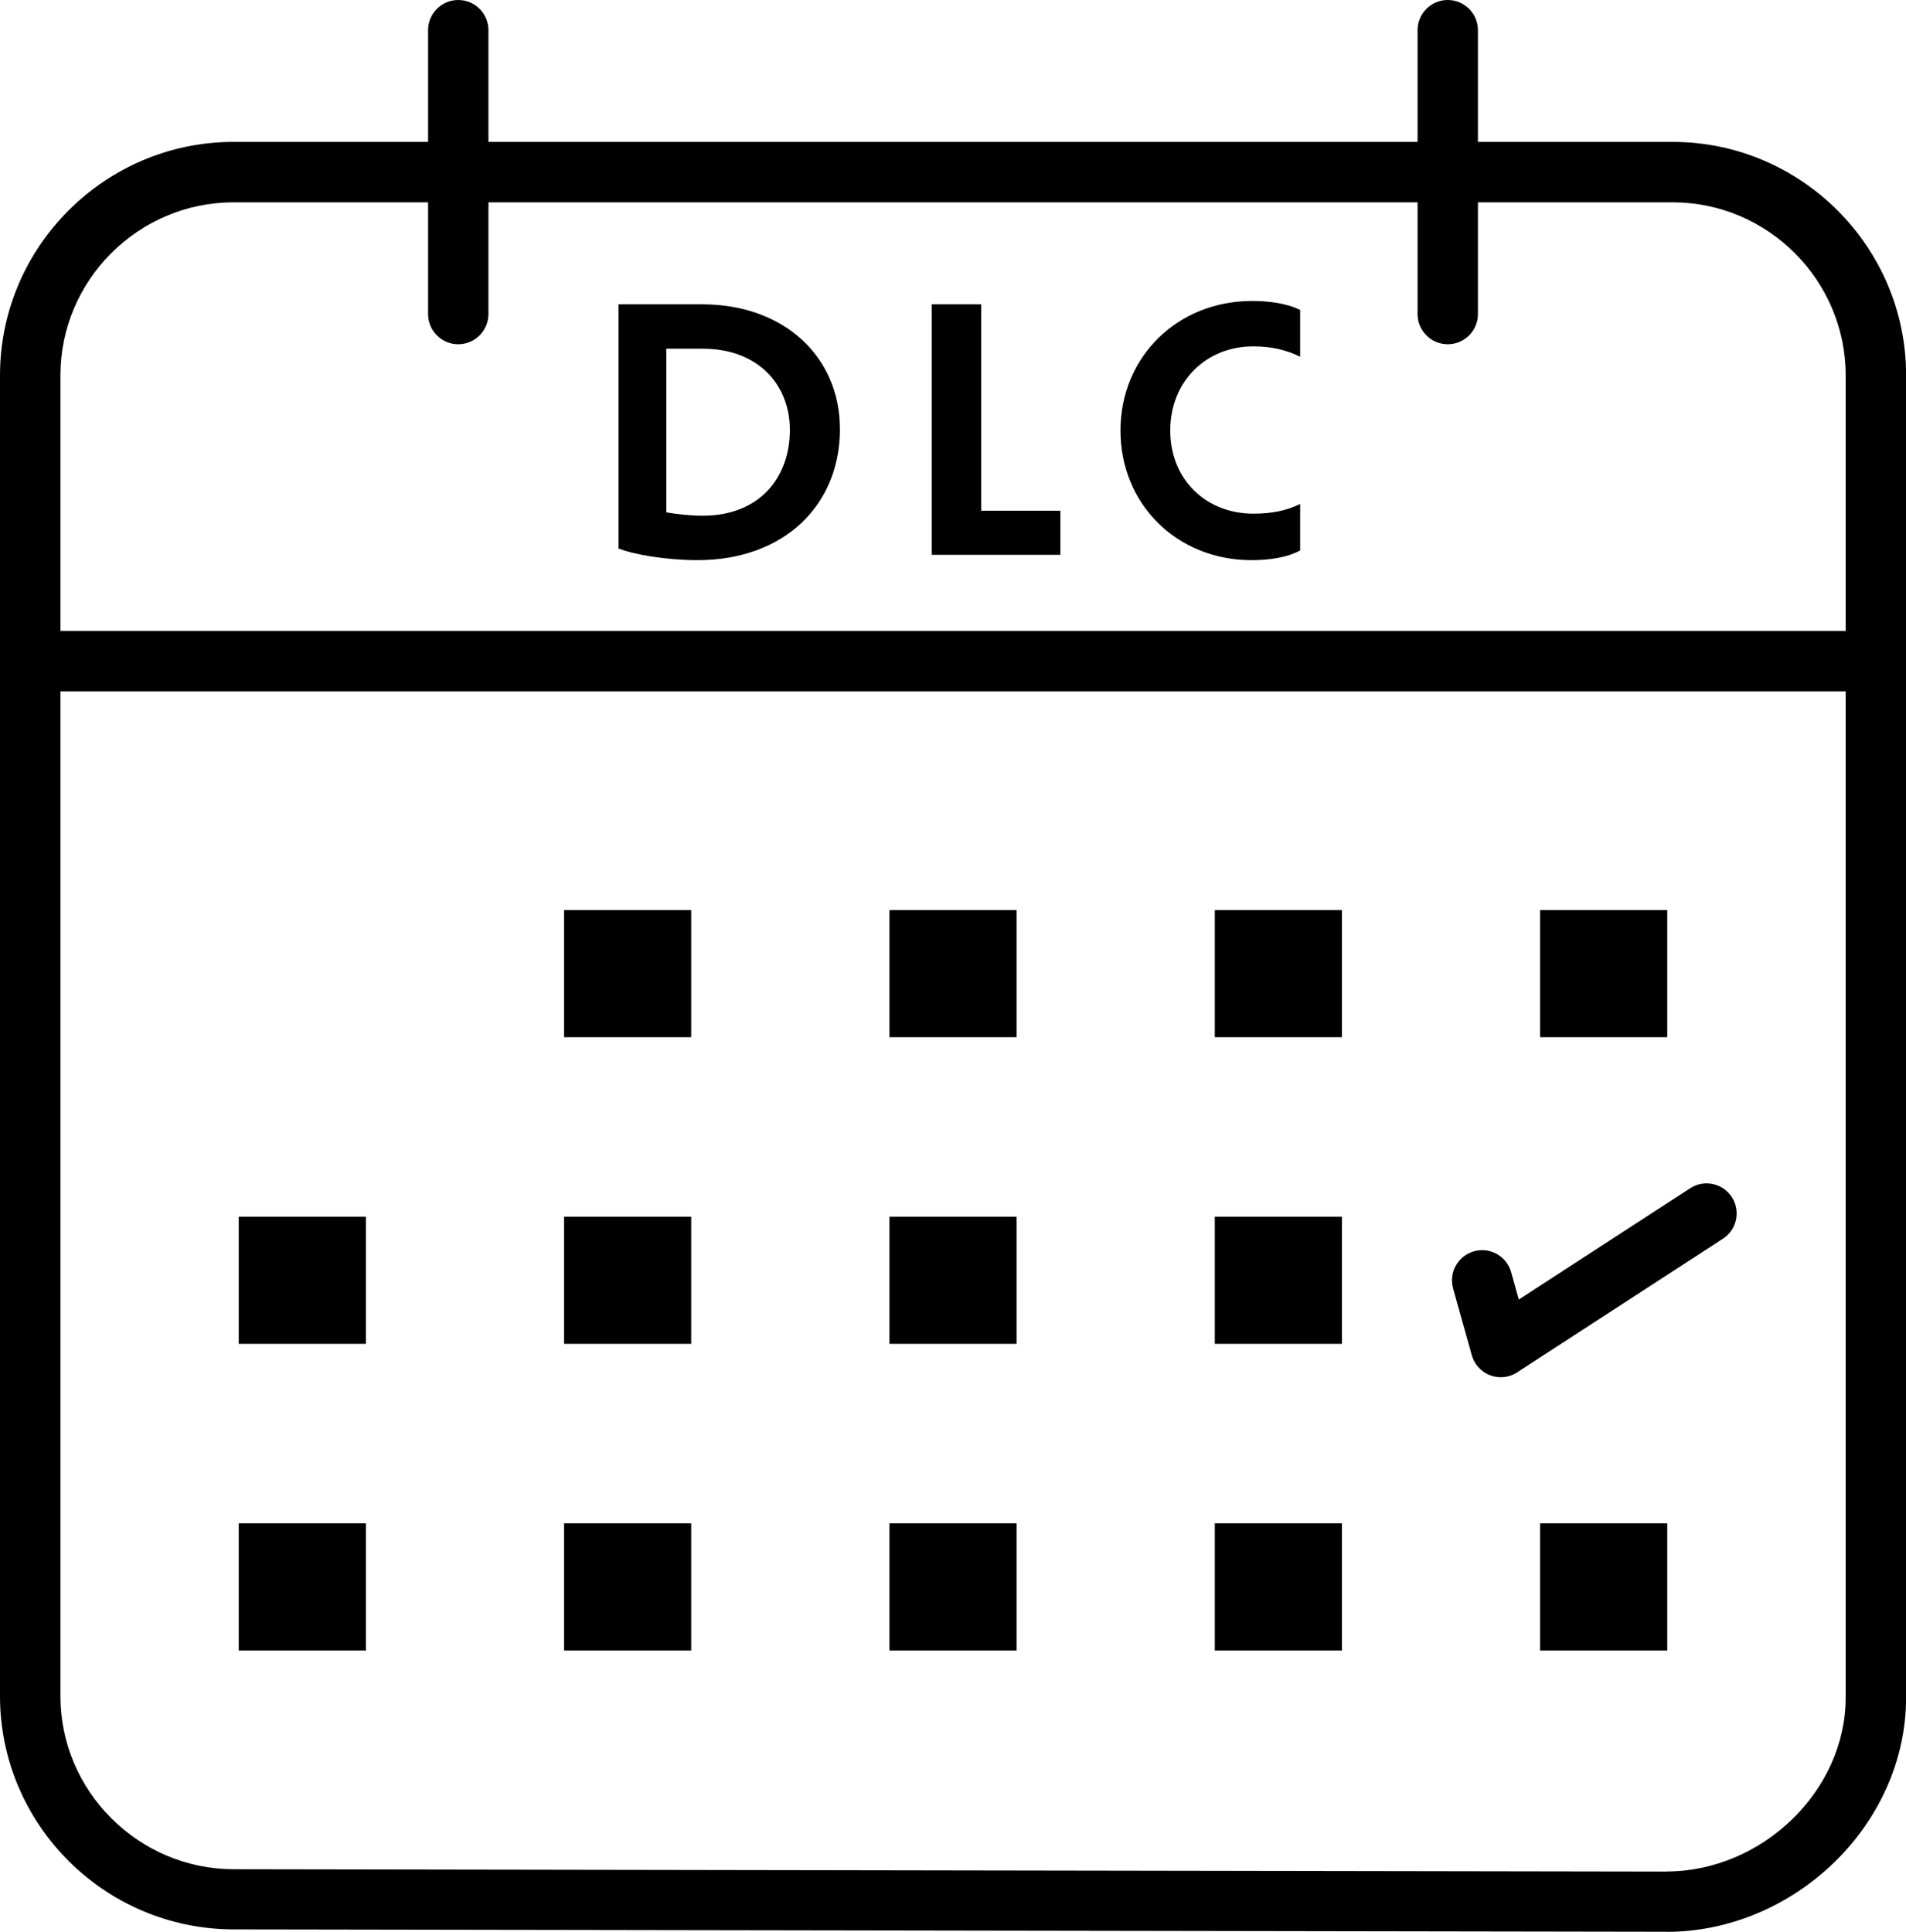
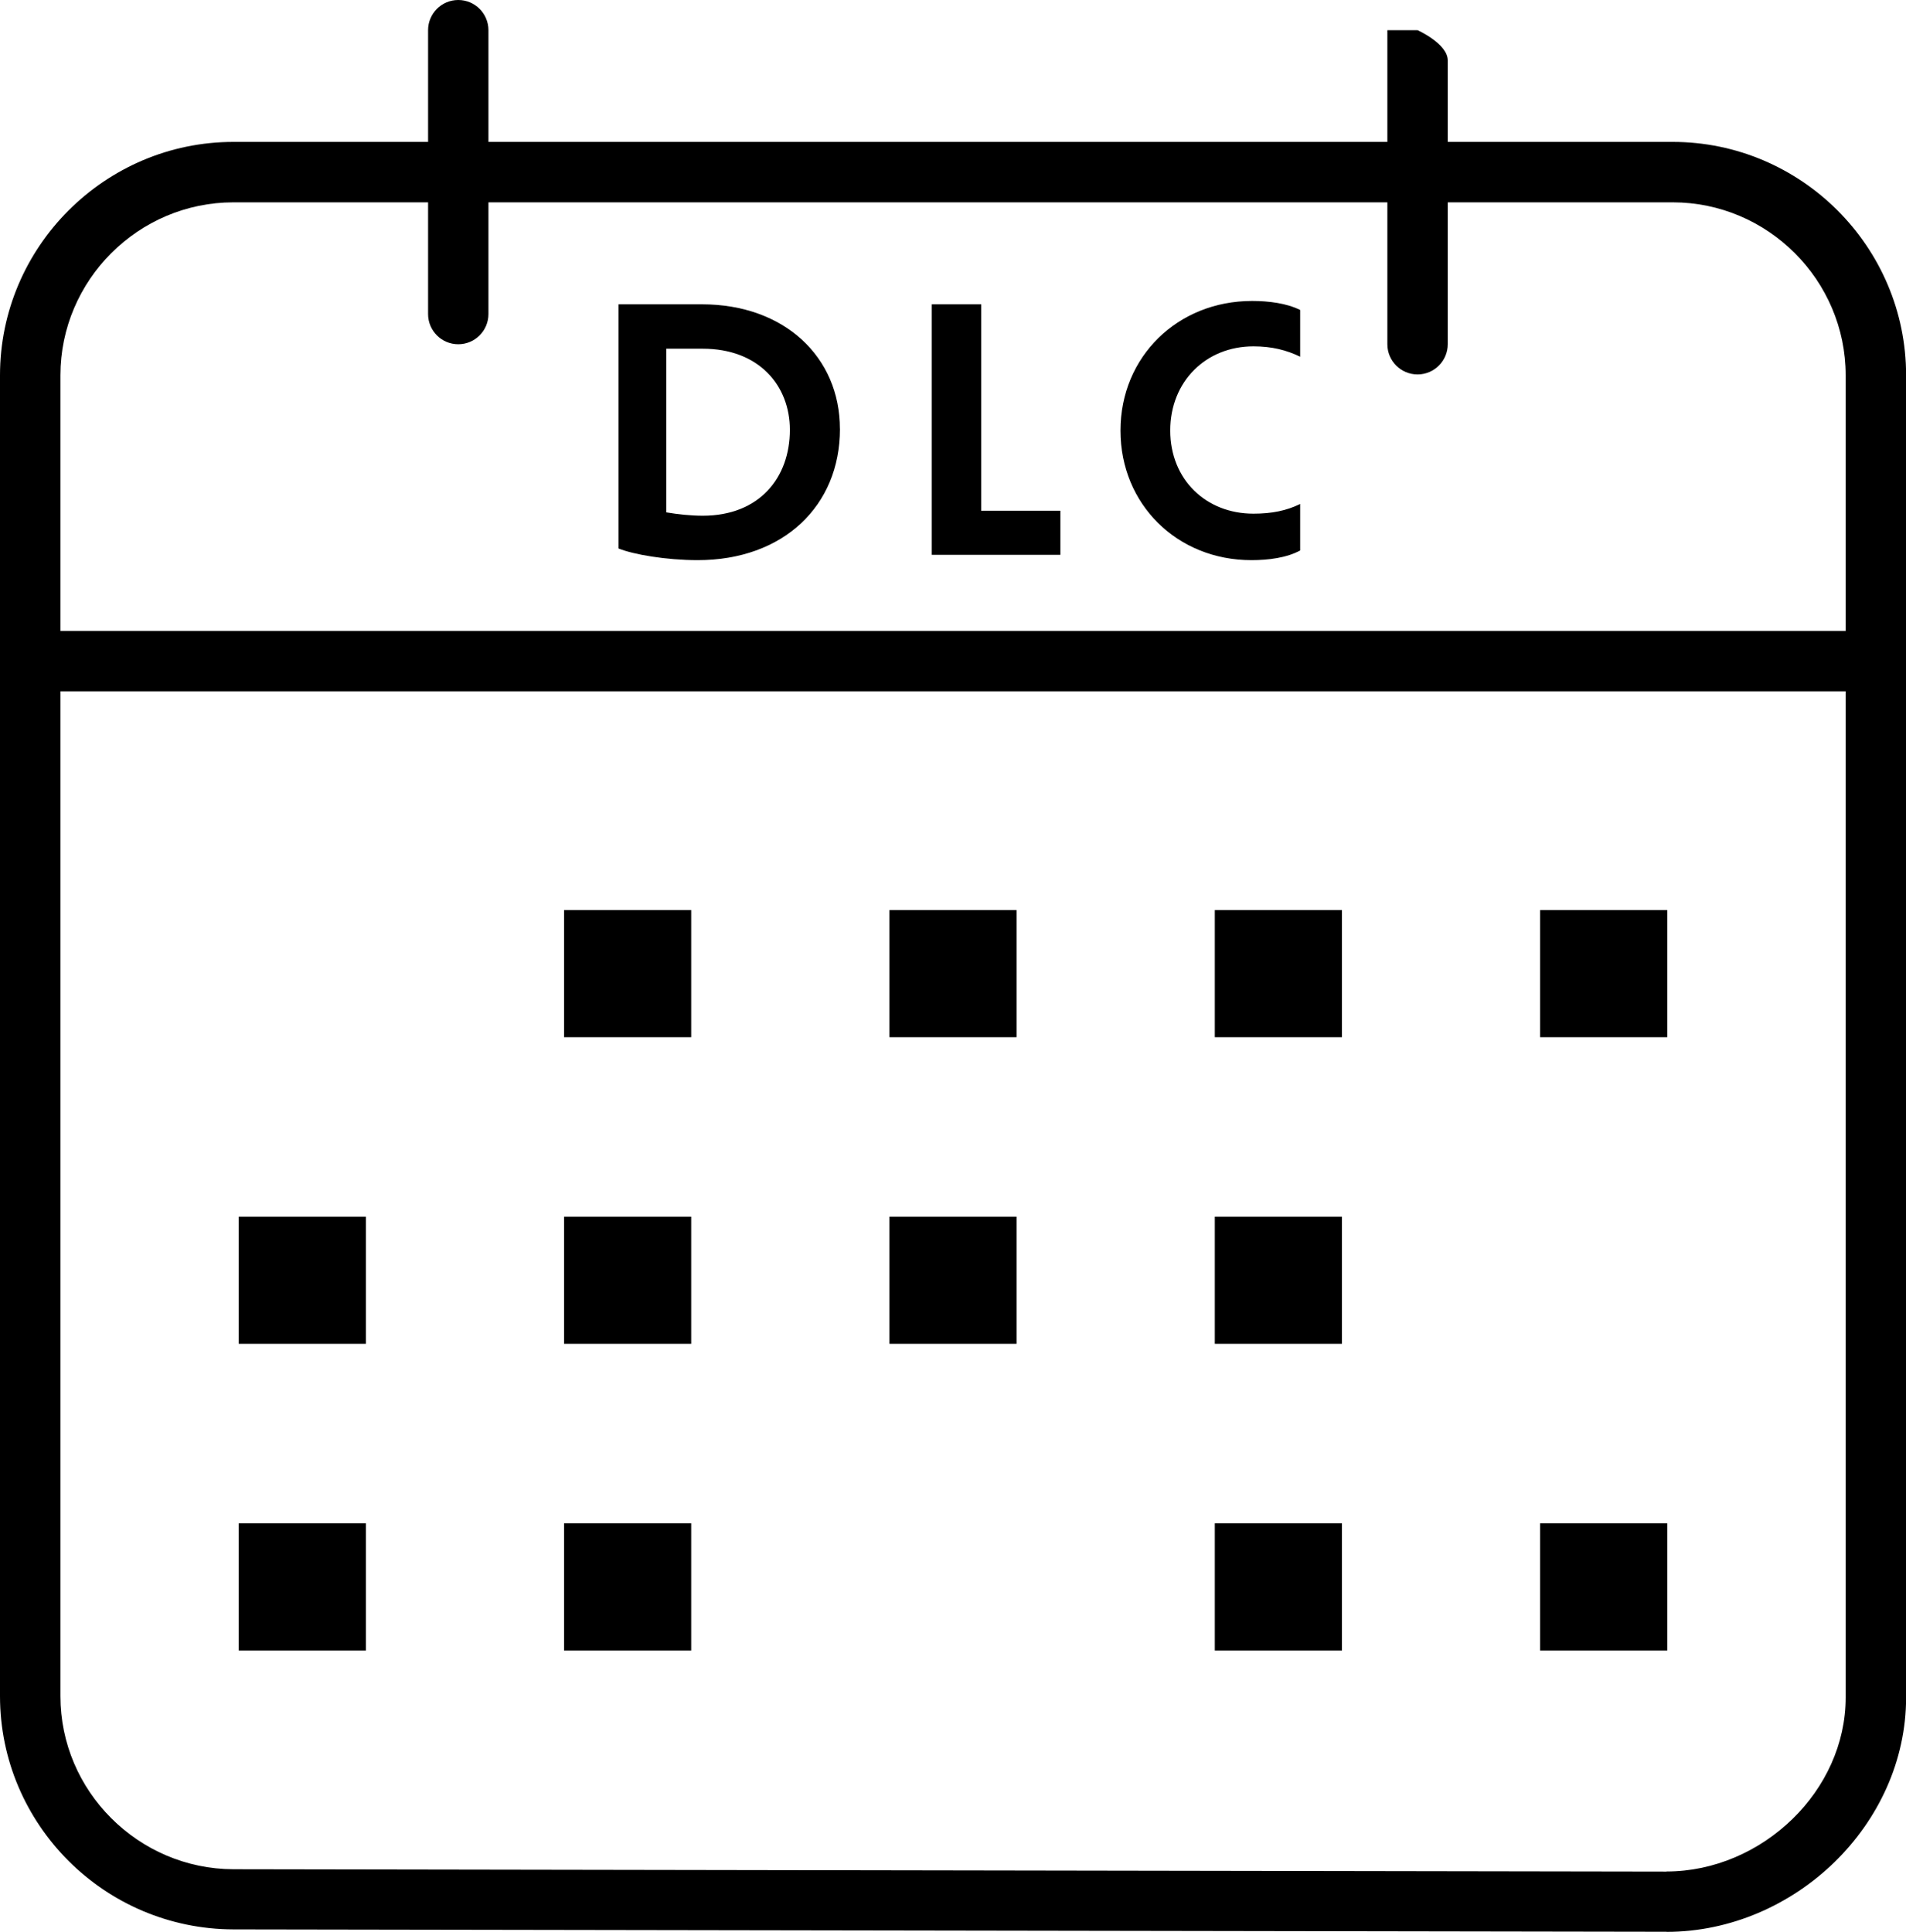
<svg xmlns="http://www.w3.org/2000/svg" id="Calque_2" data-name="Calque 2" viewBox="0 0 363.72 368.64">
  <g id="Layer_1" data-name="Layer 1">
    <rect x="107.64" y="173.66" width="24.26" height="24.26" />
    <rect x="169.73" y="173.66" width="24.26" height="24.26" />
    <rect x="231.82" y="173.66" width="24.26" height="24.26" />
    <rect x="293.9" y="173.66" width="24.26" height="24.26" />
    <rect x="45.56" y="232.17" width="24.26" height="24.26" />
    <rect x="107.64" y="232.17" width="24.26" height="24.26" />
    <rect x="169.73" y="232.17" width="24.26" height="24.26" />
    <rect x="231.82" y="232.17" width="24.26" height="24.26" />
    <rect x="45.56" y="290.69" width="24.26" height="24.26" />
    <rect x="107.64" y="290.69" width="24.26" height="24.26" />
-     <rect x="169.73" y="290.69" width="24.26" height="24.26" />
    <rect x="231.82" y="290.69" width="24.26" height="24.26" />
    <rect x="293.9" y="290.69" width="24.26" height="24.26" />
    <path d="m44.54,368.17c-12.28-.03-23.42-5.03-31.47-13.08-8.06-8.06-13.07-19.18-13.07-31.43V71.62c0-12.25,5.01-23.39,13.08-31.46,8.07-8.07,19.2-13.08,31.46-13.08h274.66c12.25,0,23.39,5.01,31.46,13.08,8.07,8.07,13.08,19.2,13.08,31.46v252.28c0,12.14-5.32,23.29-13.65,31.42-8.39,8.18-19.87,13.32-32.07,13.32v-.02l-273.47-.45h0Zm-23.32-21.23c6,6,14.26,9.73,23.32,9.75l273.47.45v-.02c9.12,0,17.74-3.87,24.06-10.03,6.19-6.04,10.14-14.27,10.14-23.19V71.62c0-9.07-3.72-17.33-9.7-23.31-5.99-5.99-14.24-9.7-23.31-9.7H44.54c-9.07,0-17.33,3.72-23.31,9.7s-9.7,14.24-9.7,23.31v252.04c0,9.07,3.71,17.3,9.69,23.28Z" />
    <path d="m5.76,131.92c-3.18,0-5.76-2.58-5.76-5.76s2.58-5.76,5.76-5.76h352.2c3.18,0,5.76,2.58,5.76,5.76s-2.58,5.76-5.76,5.76H5.76Z" />
    <path d="m81.69,5.76c0-3.18,2.58-5.76,5.76-5.76s5.76,2.58,5.76,5.76v54.17c0,3.18-2.58,5.76-5.76,5.76s-5.76-2.58-5.76-5.76V5.76Z" />
-     <path d="m270.51,5.76c0-3.18,2.58-5.76,5.76-5.76s5.76,2.58,5.76,5.76v54.17c0,3.18-2.58,5.76-5.76,5.76s-5.76-2.58-5.76-5.76V5.76Z" />
-     <path d="m277.3,245.86c-.86-3.06.93-6.23,3.98-7.09,3.06-.86,6.23.93,7.09,3.98l1.46,5.23,32.71-21.24c2.66-1.73,6.21-.97,7.94,1.69,1.73,2.66.97,6.22-1.69,7.94l-39.01,25.33c-.54.39-1.15.7-1.83.89-3.06.86-6.23-.93-7.09-3.98l-3.57-12.75Z" />
+     <path d="m270.51,5.76s5.76,2.58,5.76,5.76v54.17c0,3.18-2.58,5.76-5.76,5.76s-5.76-2.58-5.76-5.76V5.76Z" />
  </g>
  <g id="Master_Layer_2" data-name="Master Layer 2">
    <g>
      <path d="m160.29,81.84c0,14.72-10.83,25.05-27.15,25.05-5.99,0-12.3-1.08-15.11-2.23v-46.59h15.93c15.74,0,26.32,10.07,26.32,23.77Zm-9.56.19c0-8.48-5.93-15.49-16.63-15.49h-6.95v31.23c2.23.38,4.72.64,6.95.64,10.83,0,16.63-7.27,16.63-16.38Z" />
      <path d="m202.35,97.46v8.41h-24.54v-47.8h9.43v39.39h15.11Z" />
      <path d="m248.11,105.04c-2.55,1.4-6.06,1.85-9.31,1.85-14.15,0-24.98-10.64-24.98-24.73s10.9-24.73,25.11-24.73c3.25,0,6.63.45,9.18,1.72v8.92c-2.61-1.27-5.42-1.98-8.92-1.98-9.05,0-15.87,6.69-15.87,16.06s6.82,15.87,15.87,15.87c3.51,0,6.31-.57,8.92-1.85v8.86Z" />
    </g>
  </g>
</svg>